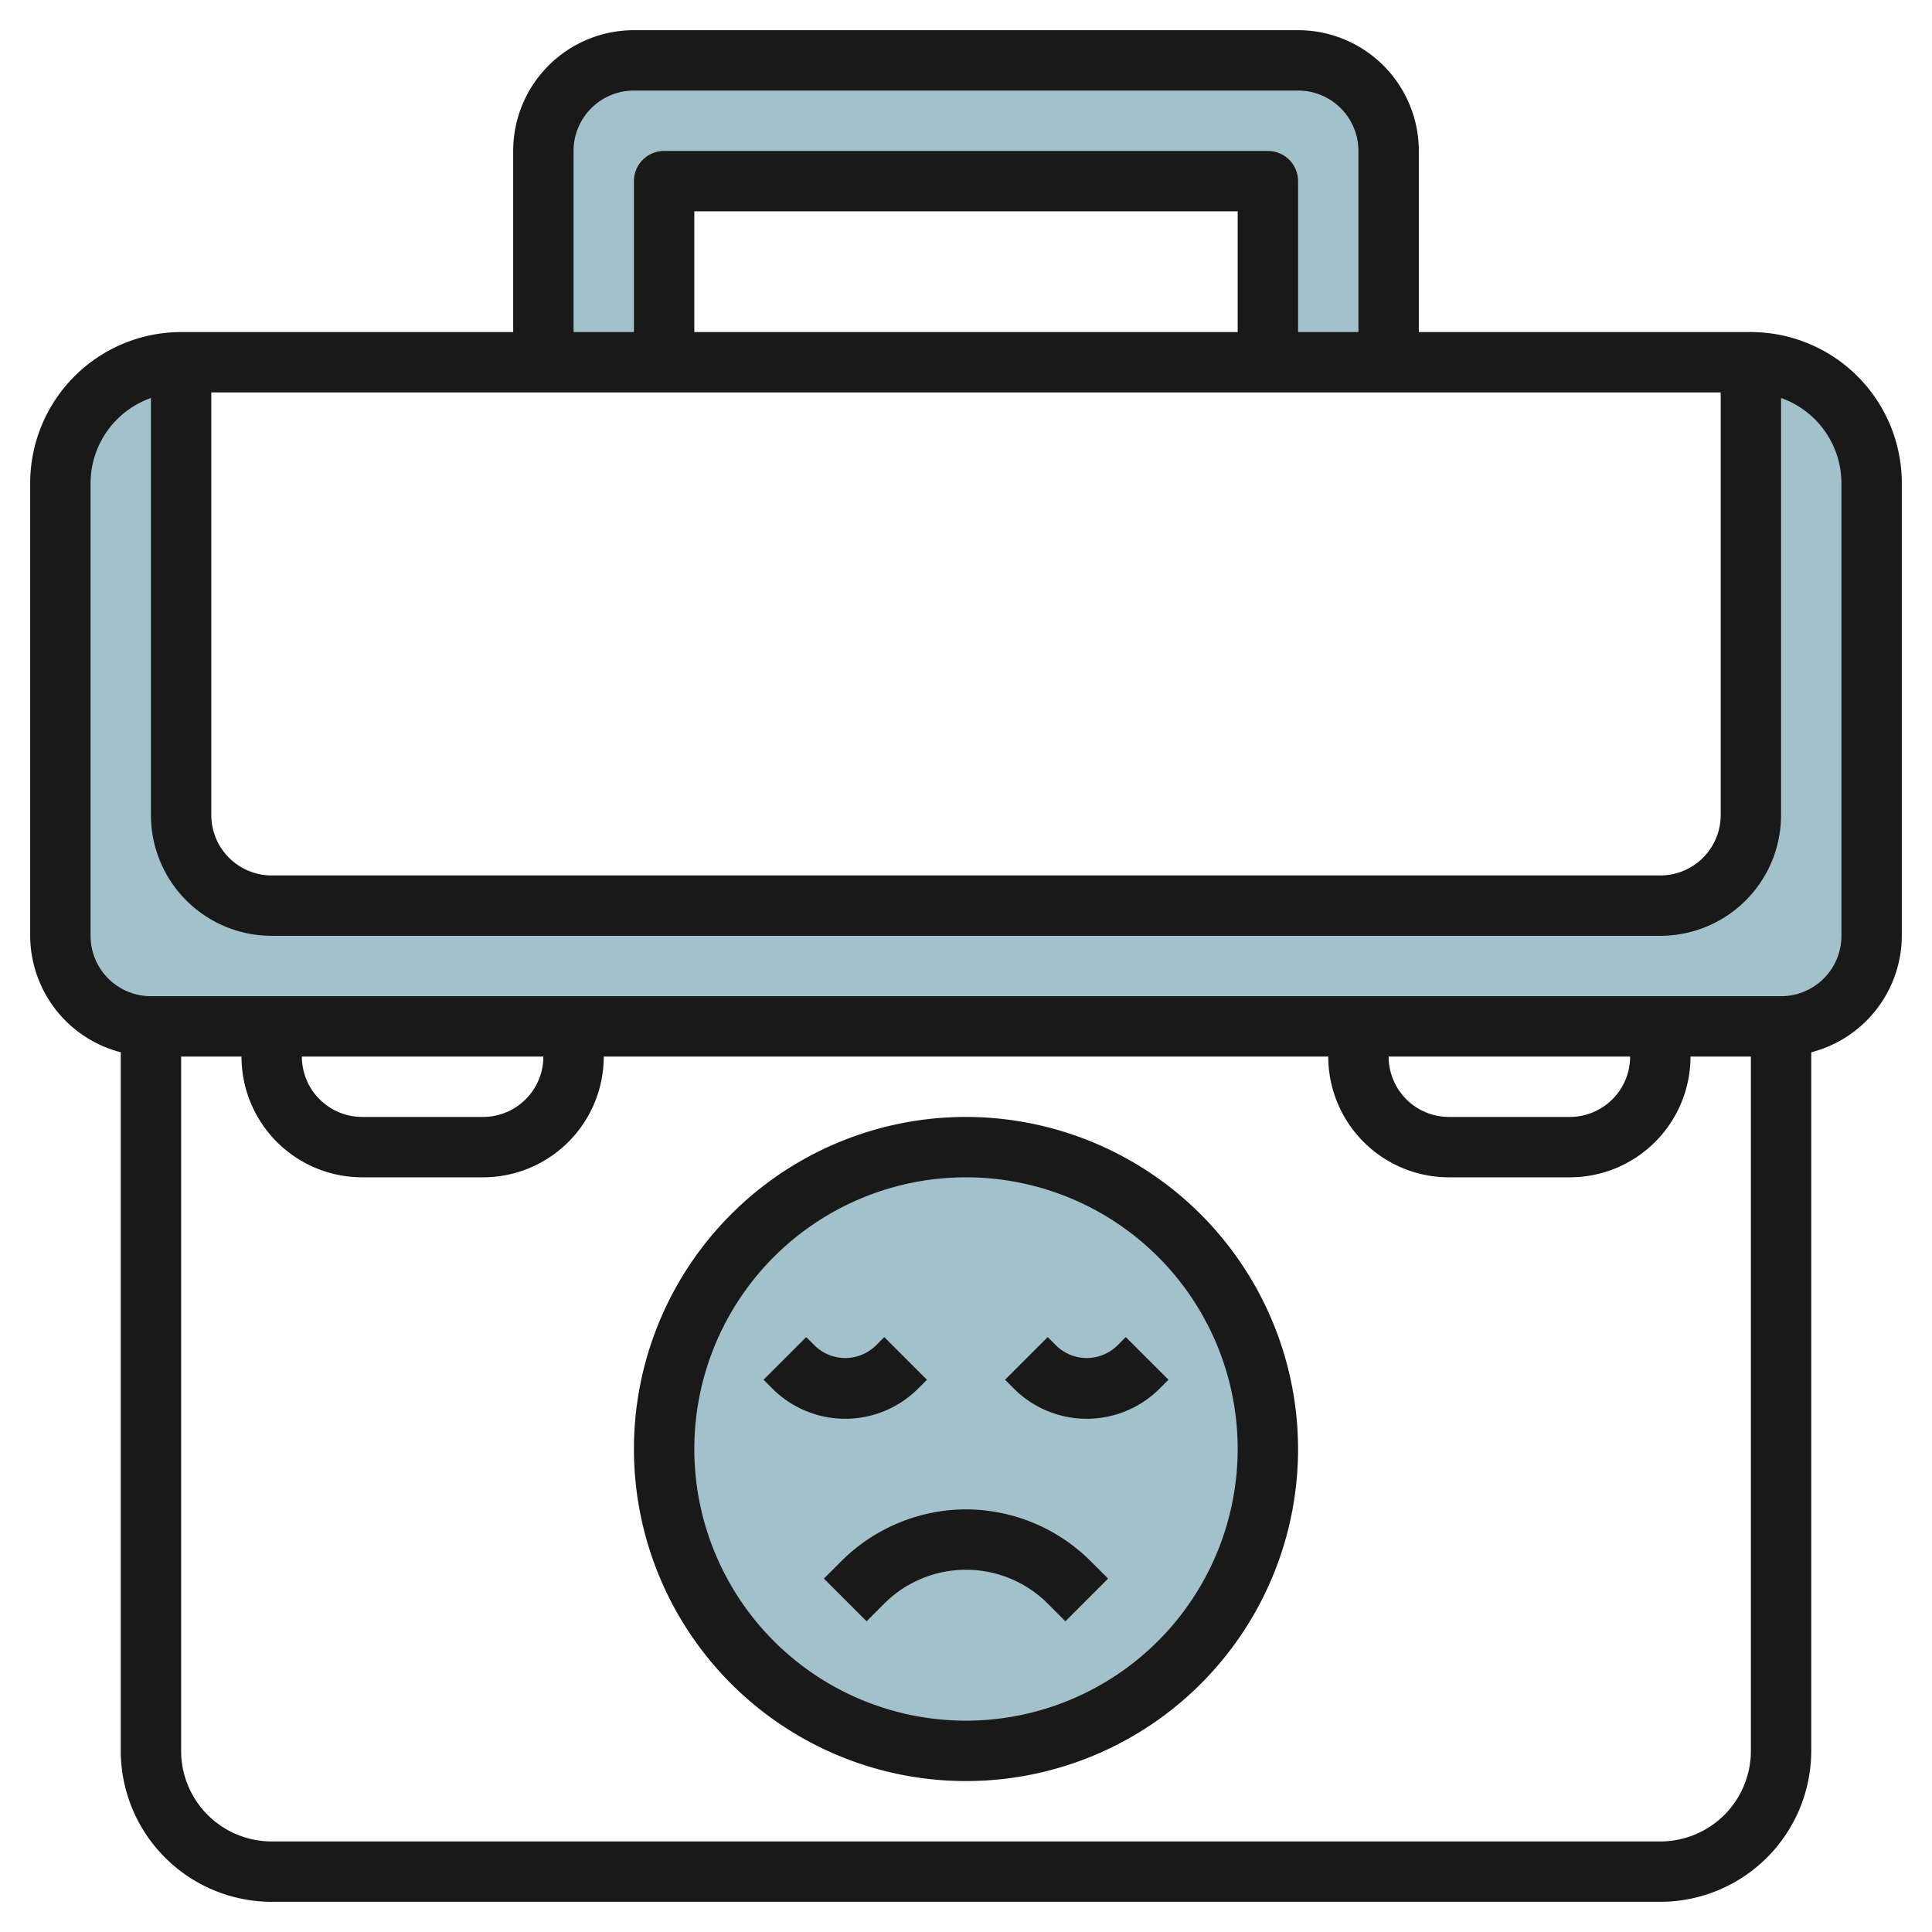
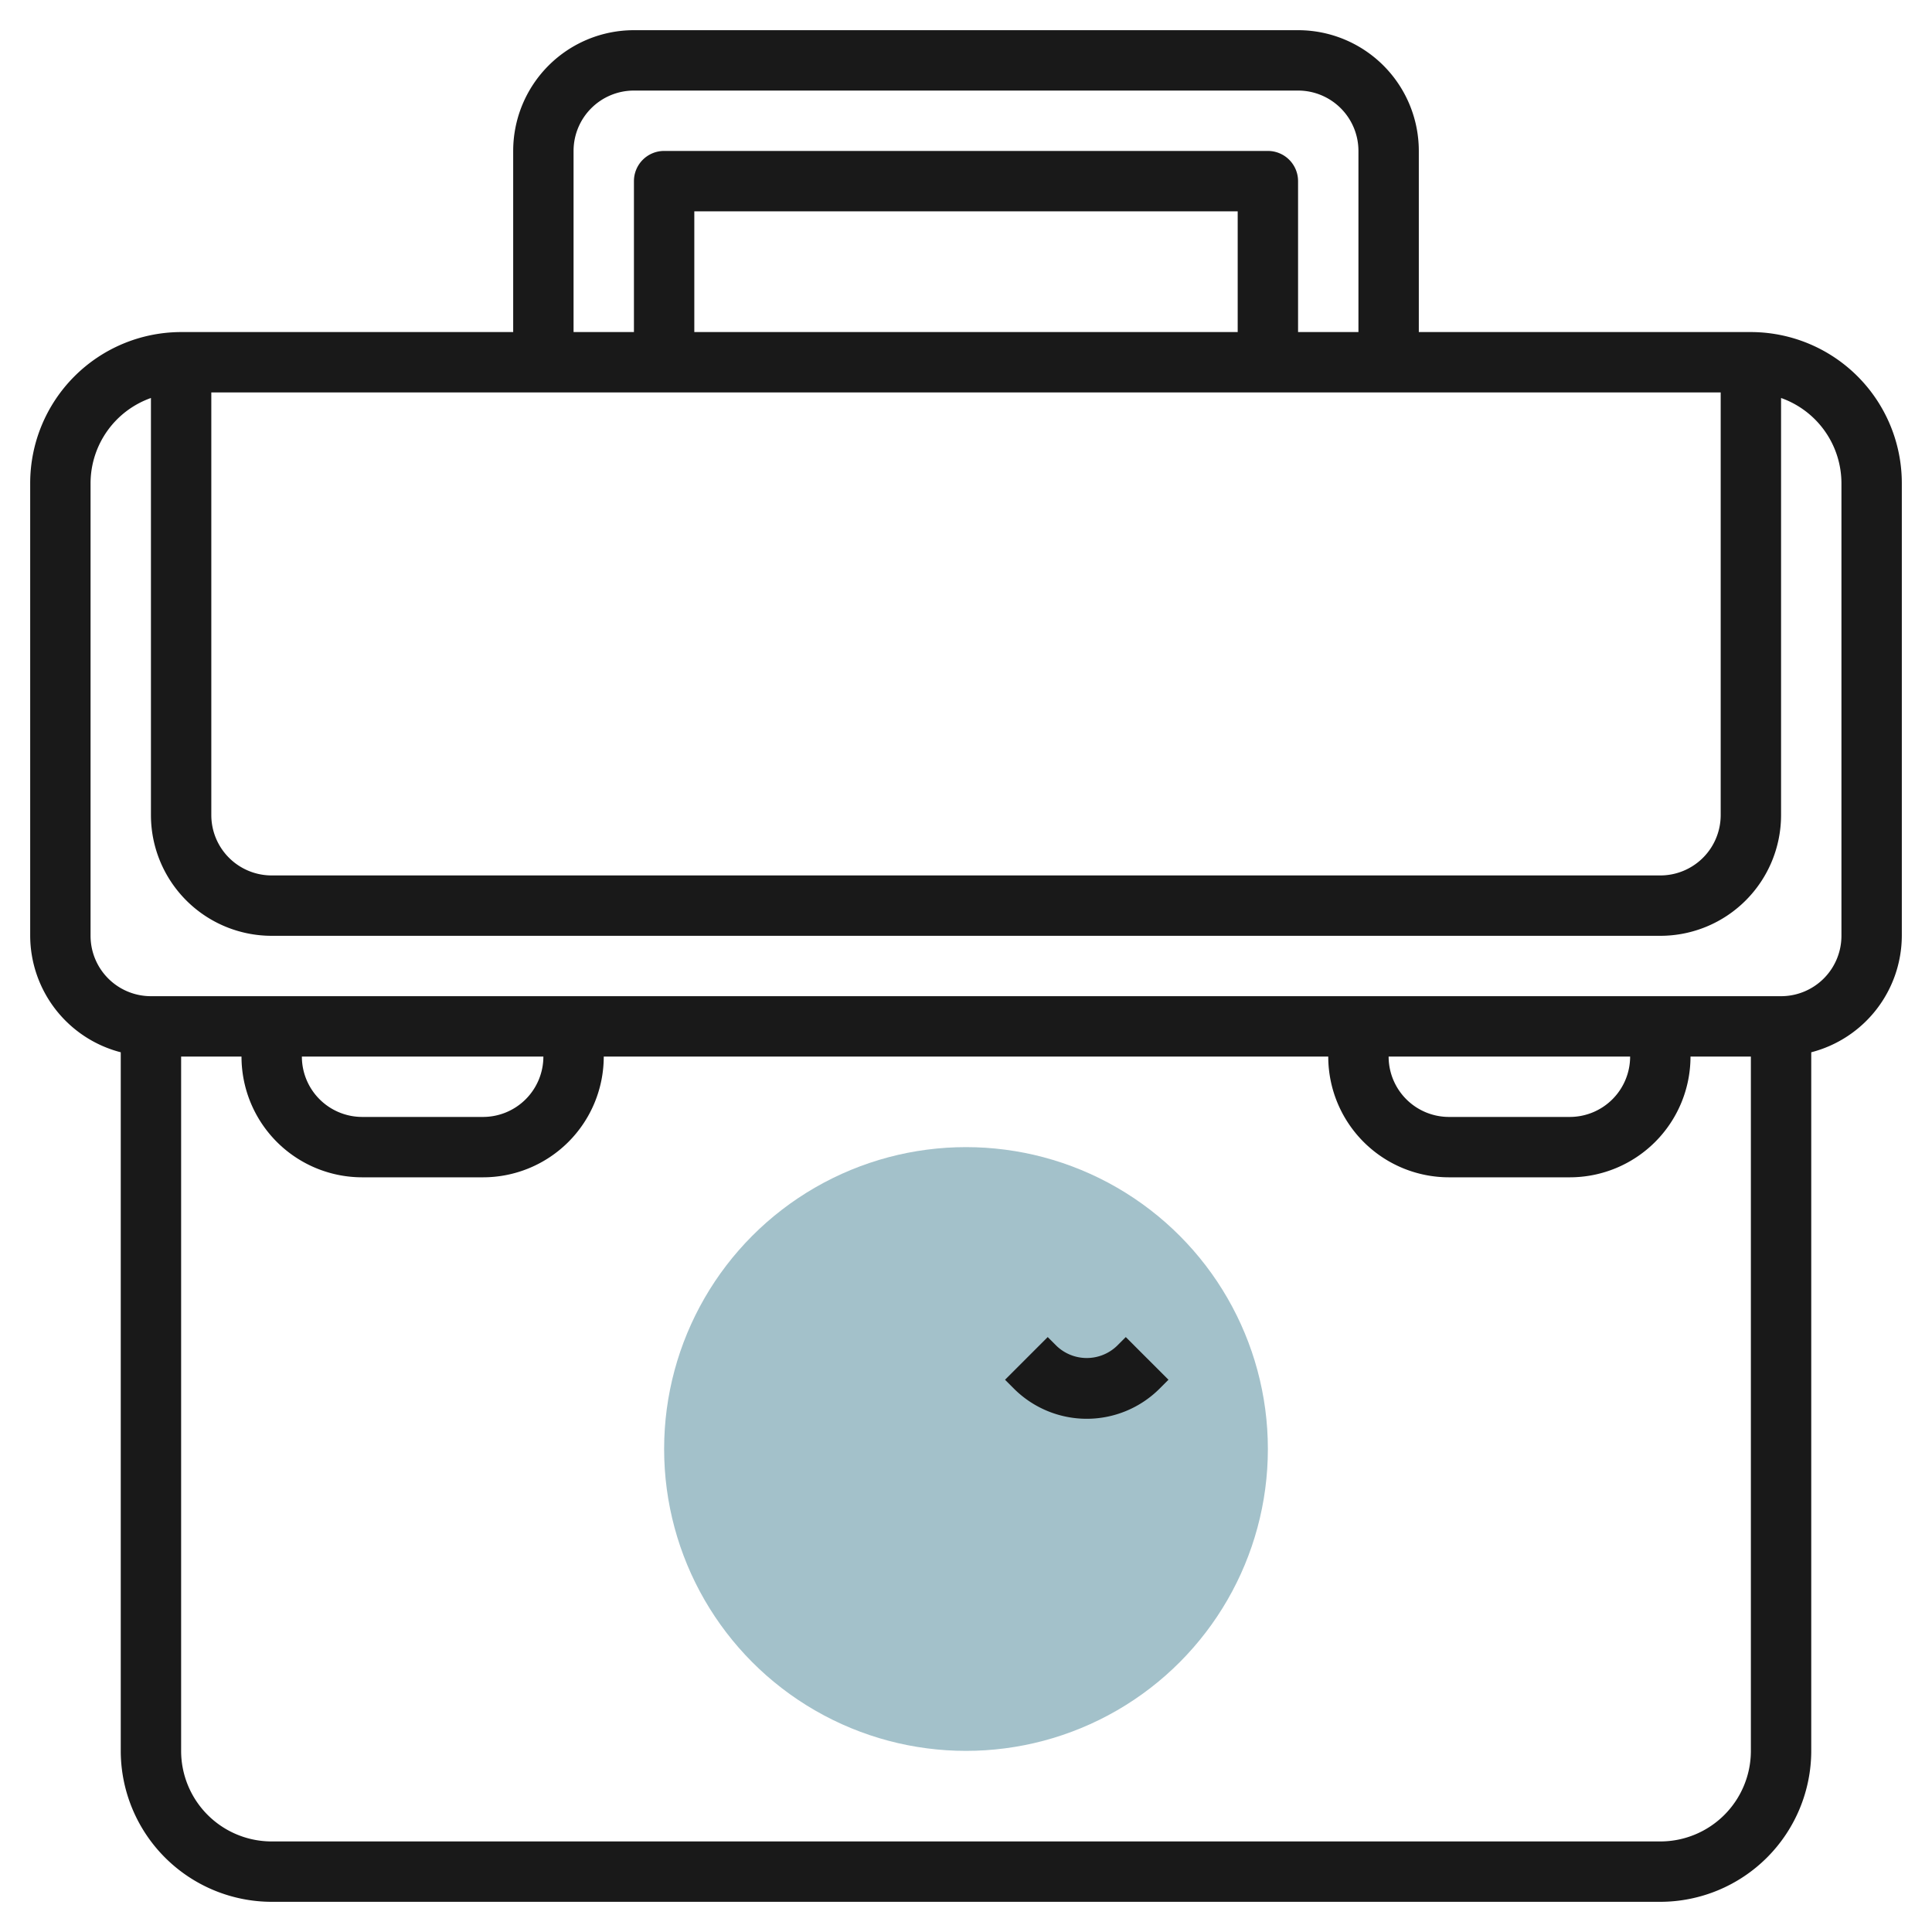
<svg xmlns="http://www.w3.org/2000/svg" height="512" viewBox="0 0 64 64" width="512">
  <g id="Layer_12" data-name="Layer 12">
-     <path d="m42 12v-6h-20v6h-4v-7a3 3 0 0 1 3-3h22a3 3 0 0 1 3 3v7z" fill="#a3c1ca" />
-     <path d="m58 12v15a3 3 0 0 1 -3 3h-46a3 3 0 0 1 -3-3v-15a4 4 0 0 0 -4 4v15a3 3 0 0 0 3 3h54a3 3 0 0 0 3-3v-15a4 4 0 0 0 -4-4z" fill="#a3c1ca" />
    <circle cx="32" cy="48" fill="#a3c1ca" r="10" />
    <g fill="#191919">
      <path d="m58 11h-11v-6a4 4 0 0 0 -4-4h-22a4 4 0 0 0 -4 4v6h-11a5.006 5.006 0 0 0 -5 5v15a4 4 0 0 0 3 3.858v23.142a5.006 5.006 0 0 0 5 5h46a5.006 5.006 0 0 0 5-5v-23.142a4 4 0 0 0 3-3.858v-15a5.006 5.006 0 0 0 -5-5zm-51 2h50v14a2 2 0 0 1 -2 2h-46a2 2 0 0 1 -2-2zm34-2h-18v-4h18zm-22-6a2 2 0 0 1 2-2h22a2 2 0 0 1 2 2v6h-2v-5a1 1 0 0 0 -1-1h-20a1 1 0 0 0 -1 1v5h-2zm36 56h-46a3 3 0 0 1 -3-3v-23h2a4 4 0 0 0 4 4h4a4 4 0 0 0 4-4h24a4 4 0 0 0 4 4h4a4 4 0 0 0 4-4h2v23a3 3 0 0 1 -3 3zm-45-26h8a2 2 0 0 1 -2 2h-4a2 2 0 0 1 -2-2zm36 0h8a2 2 0 0 1 -2 2h-4a2 2 0 0 1 -2-2zm15-4a2 2 0 0 1 -2 2h-54a2 2 0 0 1 -2-2v-15a3 3 0 0 1 2-2.816v13.816a4 4 0 0 0 4 4h46a4 4 0 0 0 4-4v-13.816a3 3 0 0 1 2 2.816z" />
-       <path d="m32 37a11 11 0 1 0 11 11 11.013 11.013 0 0 0 -11-11zm0 20a9 9 0 1 1 9-9 9.01 9.01 0 0 1 -9 9z" />
-       <path d="m30.414 46 .293-.293-1.414-1.414-.293.292a1.447 1.447 0 0 1 -2 0l-.293-.293-1.414 1.414.293.293a3.414 3.414 0 0 0 4.828 0z" />
      <path d="m37 44.585a1.447 1.447 0 0 1 -2 0l-.293-.293-1.414 1.414.293.293a3.414 3.414 0 0 0 4.828 0l.293-.293-1.414-1.414z" />
-       <path d="m32 50a5.868 5.868 0 0 0 -4.121 1.707l-.586.586 1.414 1.414.586-.586a3.829 3.829 0 0 1 5.414 0l.586.586 1.414-1.414-.586-.586a5.868 5.868 0 0 0 -4.121-1.707z" />
    </g>
  </g>
</svg>